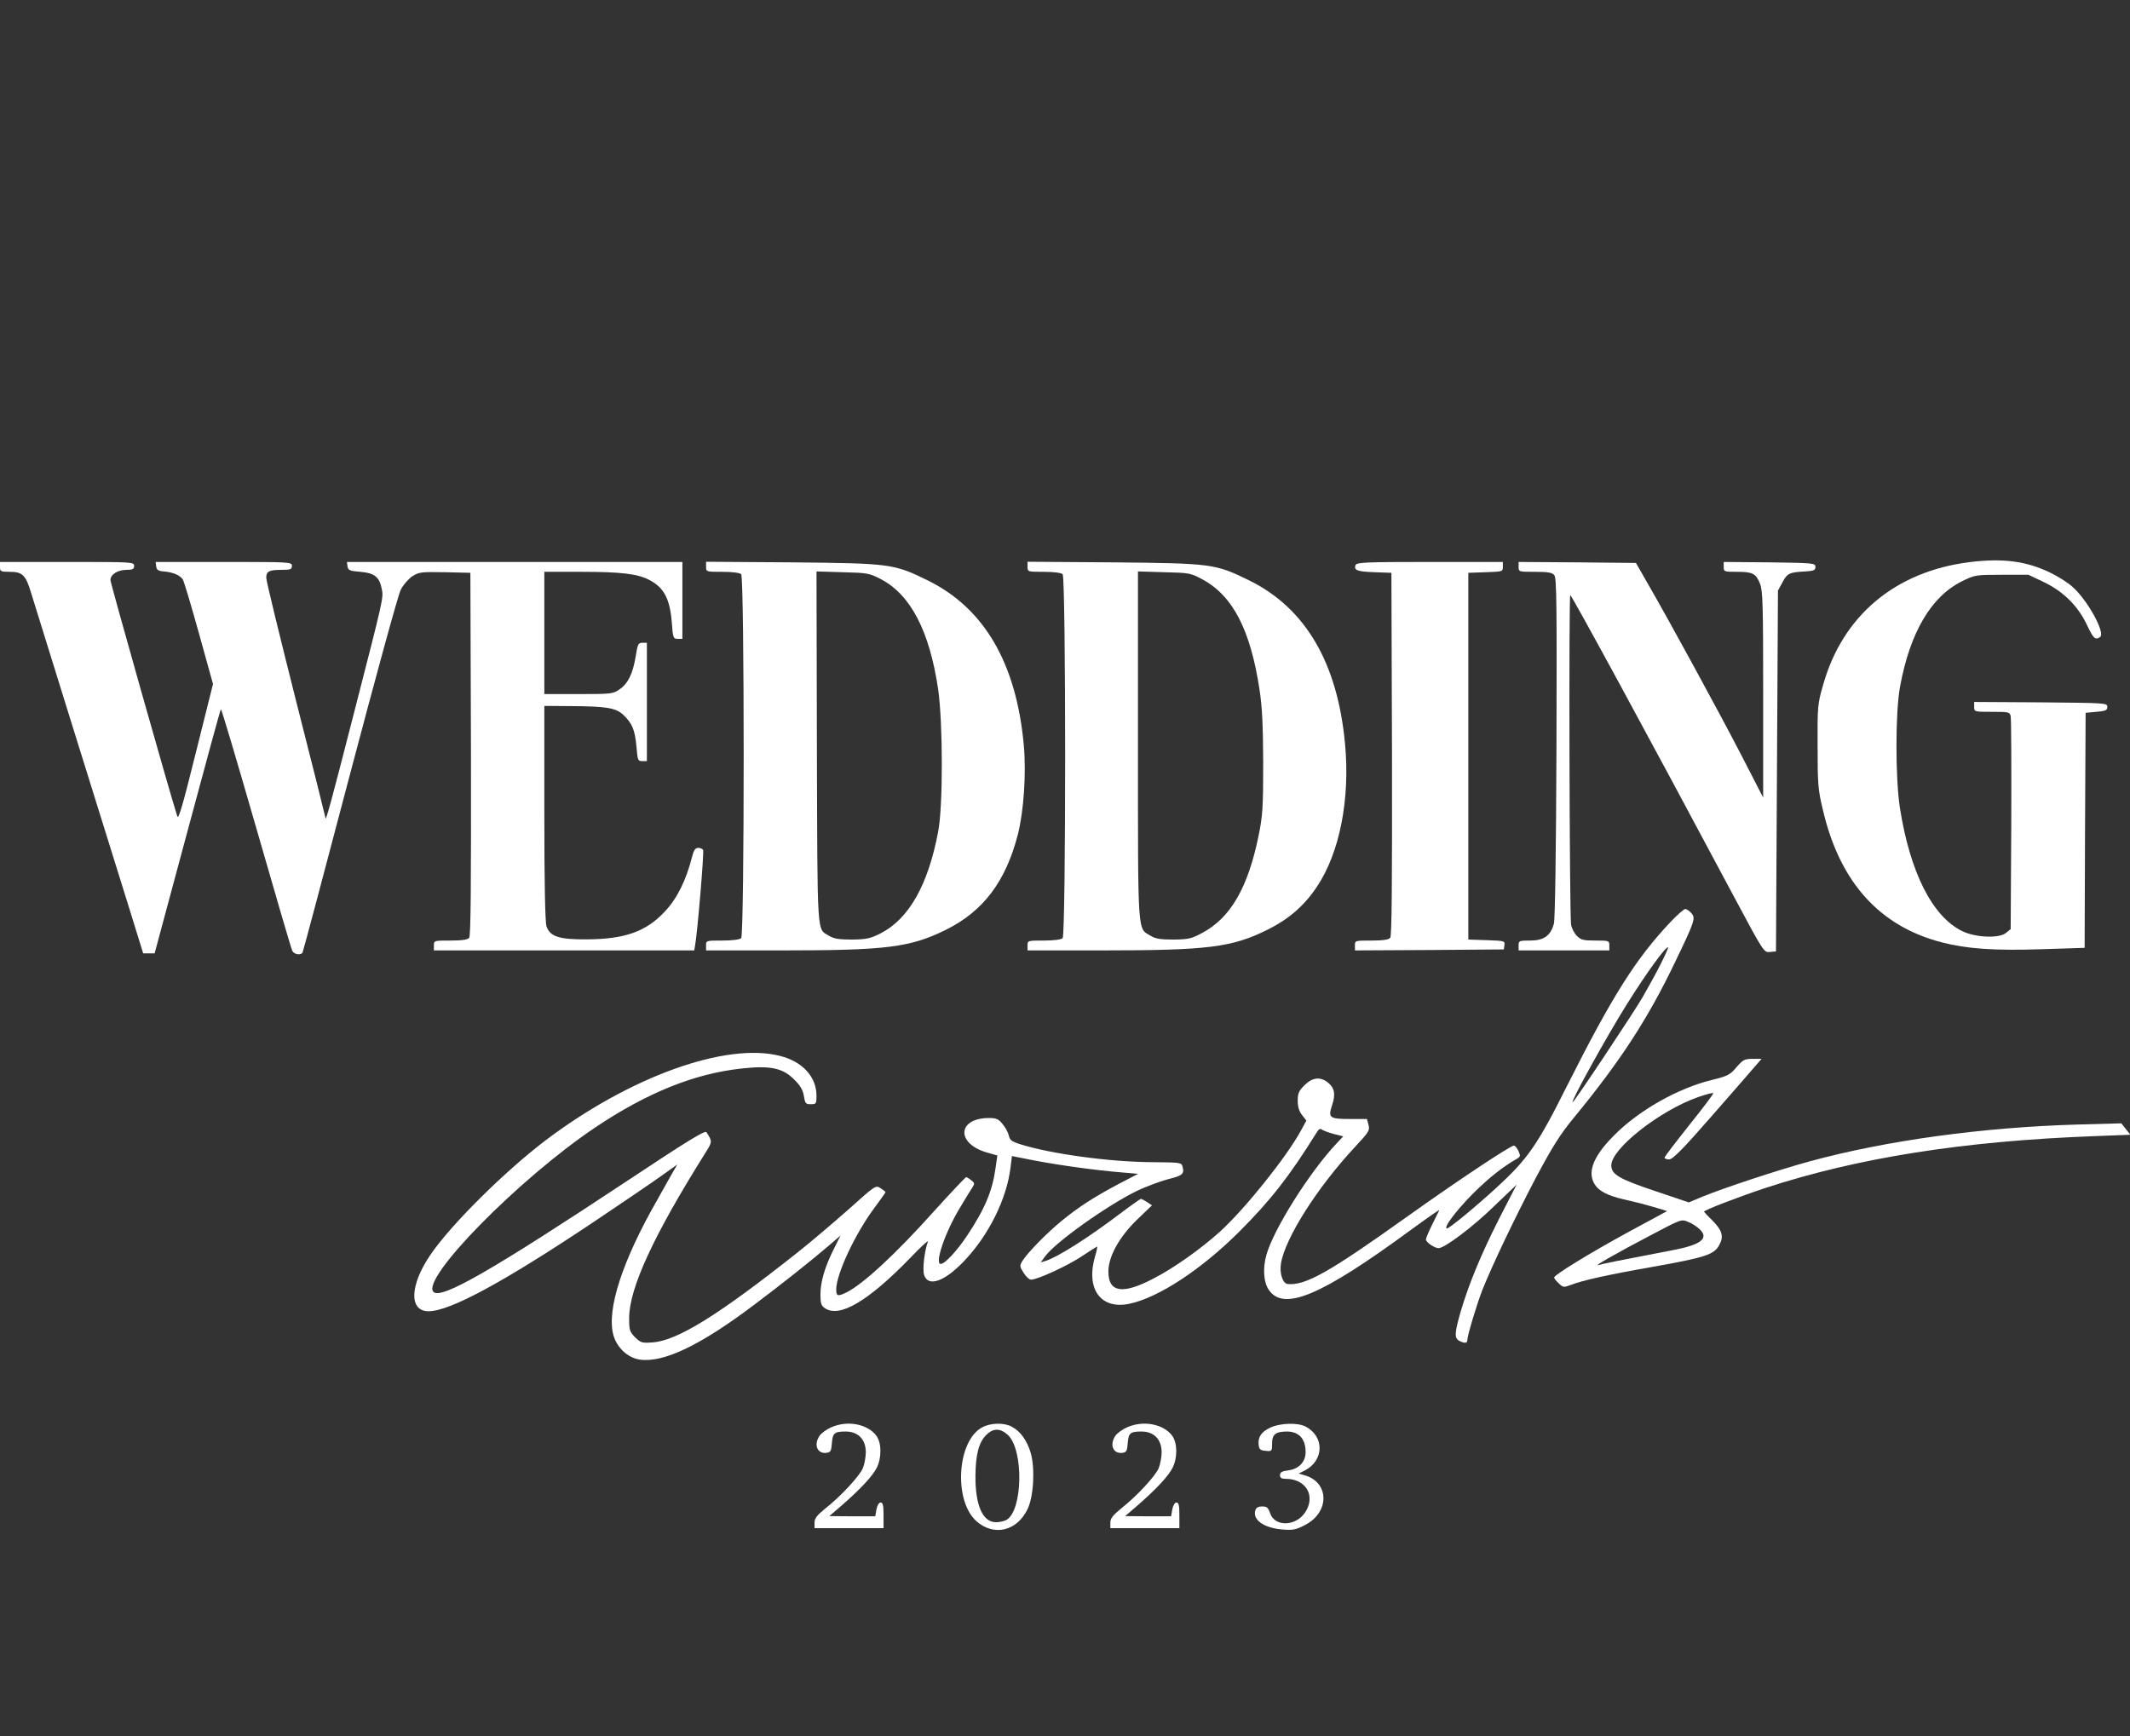
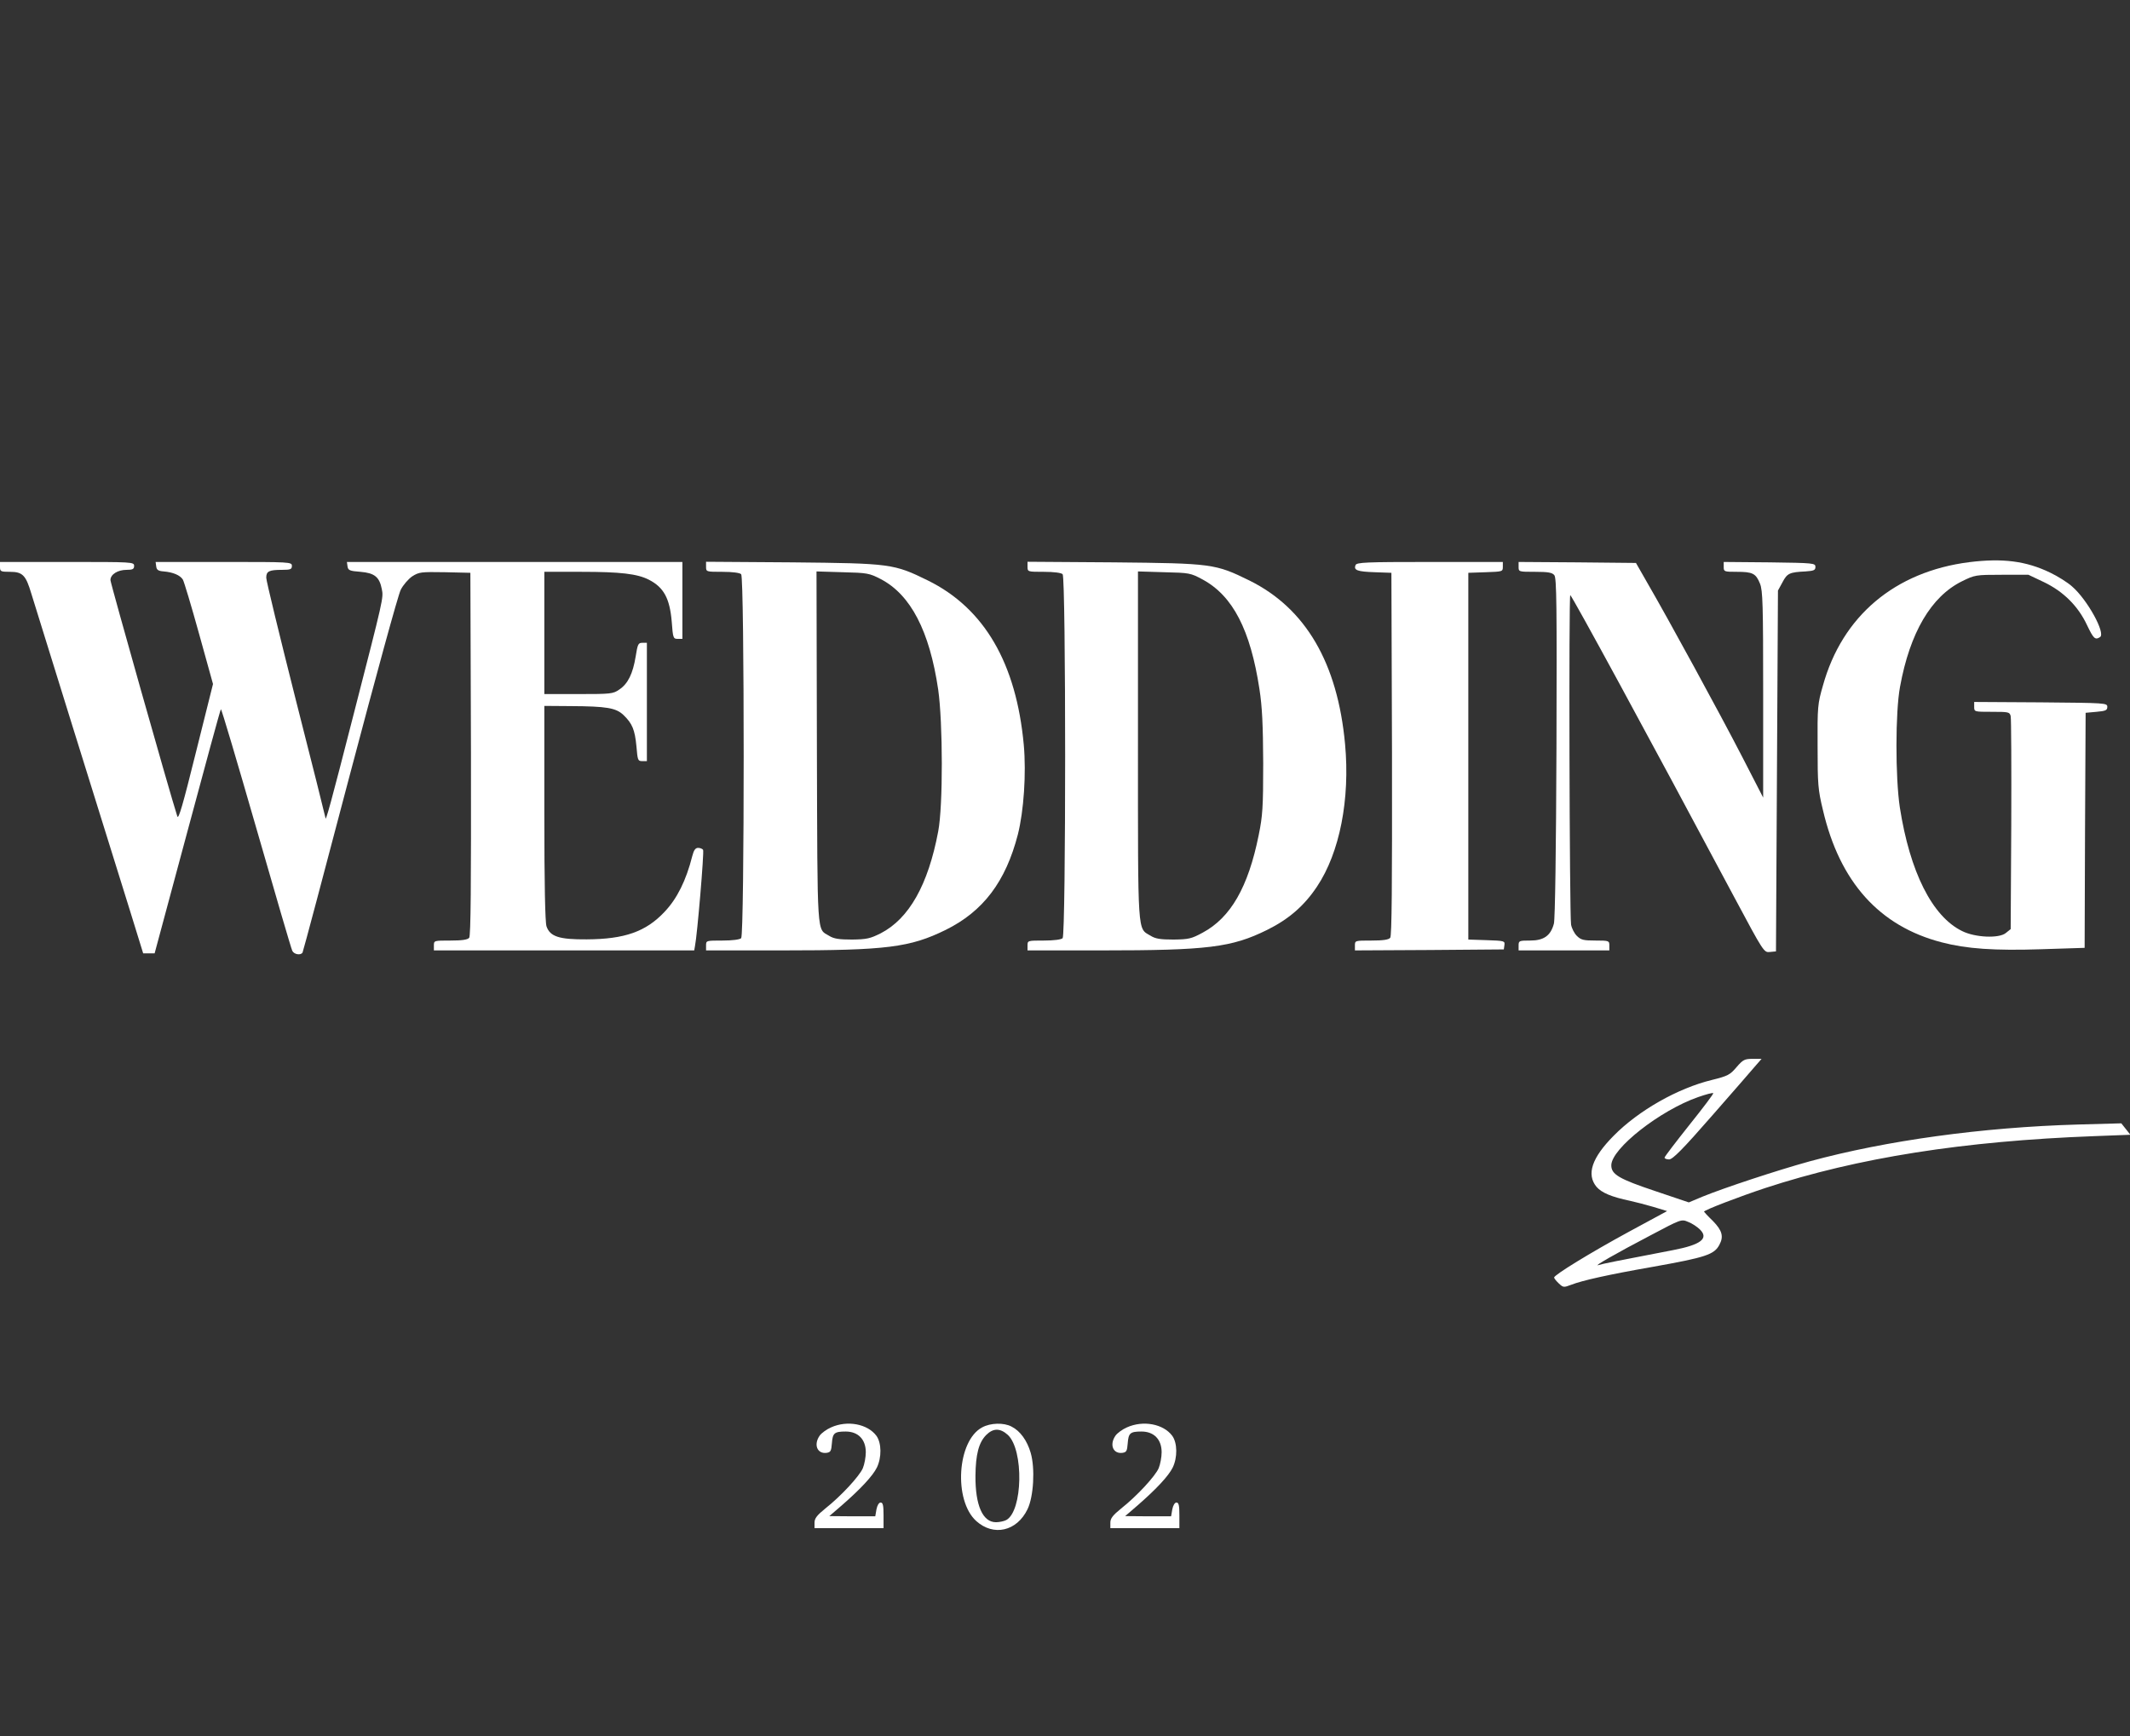
<svg xmlns="http://www.w3.org/2000/svg" width="1440" height="1174" viewBox="0 0 1440 1174" fill="none">
  <rect x="0" y="0" width="1440" height="1174" fill="#333333" stroke="none" />
  <g clip-path="url(#clip0_1456_13)">
    <path d="M1331.33 380.133C1281.06 386.533 1245.46 416.533 1232.4 463.6C1228.8 476 1228.66 478.133 1228.8 504.666C1228.8 530.133 1229.06 534 1232.4 547.733C1243.73 596.4 1270.53 626.266 1312.66 637.2C1329.46 641.6 1348.4 642.933 1380.26 641.866L1409.33 640.933L1409.6 561.466L1410 482L1417.33 481.333C1423.6 480.8 1424.66 480.266 1424.66 478C1424.66 475.333 1423.6 475.333 1379.73 474.933L1334.66 474.666V478C1334.66 481.333 1334.8 481.333 1346.66 481.333C1358 481.333 1358.66 481.466 1359.33 484.266C1359.73 486 1359.86 519.066 1359.73 557.733L1359.33 628.266L1356 630.933C1351.46 634.666 1335.33 634 1326.53 629.6C1306.26 619.733 1291.2 589.6 1284.4 546C1281.33 525.733 1281.33 481.466 1284.53 464.4C1291.2 427.733 1305.6 403.333 1326.4 393.066C1335.06 388.8 1335.6 388.666 1353.33 388.666H1371.33L1381.73 393.6C1395.06 400 1404.93 409.866 1410.93 422.666C1415.33 431.866 1416.4 432.933 1419.73 430.8C1423.73 428.4 1411.2 405.466 1400.8 396.533C1397.86 393.866 1391.06 389.6 1386 387.2C1369.73 379.333 1353.86 377.333 1331.33 380.133Z" fill="white" />
    <path d="M0 383.333C0 386.4 0.4 386.667 6.667 386.667C15.333 386.667 17.467 388.933 21.2 401.467C24.133 411.067 69.6 557.333 87.733 615.333L96.8 644.667H100.667H104.533L126.667 562.4C138.8 517.2 148.933 479.867 149.333 479.6C149.733 479.2 160.4 515.333 173.2 559.733C186 604.267 196.933 641.733 197.6 642.933C198.8 645.467 203.333 646.133 204.533 644.133C204.933 643.467 219.333 589.333 236.533 523.867C253.867 458.267 269.2 402 270.933 398.8C272.533 395.6 276 391.6 278.667 389.733C283.333 386.8 284.533 386.667 300.8 386.933L318 387.333L318.4 509.867C318.533 599.333 318.267 632.8 317.2 634.133C316.133 635.467 312.267 636 304.533 636C293.467 636 293.333 636 293.333 639.333V642.667H381.333H469.333L469.867 639.6C471.333 632.667 476.133 576 475.333 574.667C474.933 574 473.333 573.333 472 573.333C470.133 573.333 469.067 574.8 468 578.933C463.867 595.333 457.733 607.733 449.2 616.667C436.667 630 422.267 635.067 396.667 635.2C378 635.333 371.867 633.333 369.467 626.4C368.533 623.6 368 597.867 368 549.867V477.333L385.733 477.467C410.133 477.6 416.4 478.667 421.467 483.467C427.467 489.2 429.2 493.467 430.267 504.667C431.067 514 431.2 514.667 434.133 514.667H437.333V474.667V434.667H434.267C431.467 434.667 431.067 435.6 429.733 444C427.867 455.467 424.533 462.4 418.667 466.267C414.533 469.2 412.933 469.333 391.2 469.333H368V428V386.667H393.067C419.467 386.667 430.8 388 438.667 392C448.8 397.2 452.8 404.667 454.133 420.4C454.933 431.467 455.2 432 458.133 432H461.333V406V380H347.867H234.533L234.933 382.933C235.333 385.6 236.267 386.133 243.733 386.667C253.2 387.467 256.533 390.133 258.133 398.4C259.333 404.267 259.333 404.133 239.2 482.533C223.6 543.467 220 556.667 220 552.933C220 552.533 211.067 516.667 200 473.333C189.067 430 180 392.8 180 390.667C180 386.267 181.867 385.333 190.8 385.333C196.4 385.333 197.333 384.933 197.333 382.667C197.333 380 196.4 380 151.2 380H105.2L105.6 382.933C105.867 385.333 106.933 386.133 110.667 386.4C116.933 386.933 121.733 388.933 123.6 391.867C124.4 393.2 129.333 409.6 134.533 428.4L144 462.533L132.4 508.933C123.6 544.4 120.667 554.533 119.867 552C114.4 534.933 74.667 394.267 74.667 392.267C74.667 388.4 79.6 385.333 85.6 385.333C89.733 385.333 90.667 384.8 90.667 382.667C90.667 380 89.733 380 45.333 380H0V383.333Z" fill="white" />
    <path d="M477.336 383.201C477.336 386.668 477.469 386.668 488.403 386.668C495.203 386.668 500.136 387.335 501.069 388.268C503.336 390.535 503.336 632.135 501.069 634.401C500.136 635.335 495.203 636.001 488.403 636.001C477.469 636.001 477.336 636.001 477.336 639.335V642.668H528.536C599.336 642.668 615.203 640.668 639.336 628.801C664.669 616.268 679.869 596.268 688.136 564.268C692.136 548.401 693.869 523.068 692.136 503.735C687.069 448.535 665.469 411.335 627.336 392.535C604.269 381.201 602.136 380.935 535.736 380.268L477.336 379.868V383.201ZM595.469 391.601C615.603 402.135 628.403 426.535 634.269 466.268C637.469 488.801 637.603 544.935 634.269 562.268C627.469 598.401 614.536 621.201 595.469 631.068C588.269 634.668 586.003 635.201 576.003 635.335C567.203 635.335 563.736 634.801 560.536 632.801C552.136 627.735 552.669 635.735 552.269 505.601L552.003 386.401L569.603 386.935C586.403 387.335 587.736 387.601 595.469 391.601Z" fill="white" />
    <path d="M694.664 383.201C694.664 386.668 694.797 386.668 705.731 386.668C712.531 386.668 717.464 387.335 718.397 388.268C720.664 390.535 720.664 632.135 718.397 634.401C717.464 635.335 712.531 636.001 705.731 636.001C694.797 636.001 694.664 636.001 694.664 639.335V642.668H744.397C816.531 642.668 832.664 640.668 856.664 628.801C871.197 621.601 881.731 612.535 890.397 599.468C905.731 576.535 912.797 540.401 909.331 503.068C904.264 448.268 882.664 411.335 844.664 392.535C821.597 381.201 819.464 380.935 753.064 380.268L694.664 379.868V383.201ZM813.064 391.868C833.464 402.935 845.331 425.868 851.464 466.001C853.331 478.135 853.864 490.135 853.997 516.001C853.997 546.135 853.597 551.735 850.931 564.801C843.864 599.868 831.997 620.535 813.064 630.668C805.464 634.801 803.597 635.201 793.331 635.335C784.397 635.335 781.064 634.801 777.731 632.668C768.931 627.468 769.331 633.735 769.331 504.001V386.401L787.064 386.935C804.131 387.335 804.931 387.468 813.064 391.868Z" fill="white" />
    <path d="M916.4 382.135C915.067 385.601 917.6 386.535 929.333 386.935L940.667 387.335L941.067 509.868C941.2 599.335 940.933 632.801 939.867 634.135C938.8 635.468 934.933 636.001 927.2 636.001C916.133 636.001 916 636.001 916 639.335V642.668L966.4 642.401L1016.67 642.001L1017.07 639.068C1017.47 636.268 1017.07 636.135 1005.07 635.735L992.667 635.335V511.335V387.335L1004.4 386.935C1015.73 386.535 1016 386.535 1016 383.335V380.001H966.667C923.067 380.001 917.2 380.268 916.4 382.135Z" fill="white" />
    <path d="M1026.66 383.332C1026.66 386.665 1026.8 386.665 1037.86 386.665C1046.66 386.665 1049.46 387.199 1050.8 388.932C1052.4 390.665 1052.53 409.999 1052.26 505.199C1052 575.199 1051.33 621.332 1050.53 624.532C1048.4 632.665 1043.73 635.999 1034.53 635.999C1027.06 635.999 1026.66 636.132 1026.66 639.332V642.665H1057.33H1088V639.332C1088 636.132 1087.73 635.999 1078.66 635.999C1070.53 635.999 1068.8 635.599 1066 632.799C1064.26 631.065 1062.53 627.599 1062.13 625.199C1061.06 618.665 1060.53 401.332 1061.6 402.399C1063.86 404.932 1112 493.332 1172.66 607.065C1192.4 643.999 1192.53 644.132 1196.53 643.732L1200.66 643.332L1201.33 521.332L1202 399.332L1205.06 393.732C1208.26 387.599 1209.86 386.932 1220.66 386.399C1226.26 385.999 1227.33 385.599 1227.33 383.332C1227.33 380.799 1226.26 380.665 1196.4 380.265L1165.33 379.999V383.332C1165.33 386.532 1165.6 386.665 1174.13 386.665C1184.93 386.665 1187.06 387.732 1189.86 394.665C1191.73 399.332 1192 408.532 1192 469.732V539.332L1177.6 511.332C1162.53 482.132 1128 418.799 1114 394.665L1106 380.665L1066.26 380.265L1026.66 379.999V383.332Z" fill="white" />
-     <path d="M1129.86 622.935C1106 648.001 1090 673.468 1059.2 734.668C1039.33 774.401 1032.8 783.735 1011.6 803.201C997.331 816.268 979.865 830.668 978.265 830.668C975.331 830.668 984.665 818.268 995.998 806.935C1006.8 796.268 1015.46 789.335 1025.86 783.335C1027.86 782.135 1028 781.468 1026.53 778.268C1025.6 776.268 1024.26 774.668 1023.46 774.668C1021.06 774.668 984.798 798.801 951.331 822.668C898.531 860.401 882.665 869.335 870.531 868.268C867.198 867.868 864.931 861.068 865.998 854.401C868.798 837.201 890.531 802.935 916.265 775.335C925.465 765.468 926.131 764.401 925.198 760.668L924.131 756.668H912.798C898.798 756.668 897.731 755.868 900.531 747.468C903.065 740.001 902.265 735.601 897.731 732.001C892.531 727.868 887.198 728.535 881.865 733.868C877.998 737.735 877.331 739.335 877.331 744.401C877.331 748.401 878.265 751.468 880.265 754.001L883.198 757.735L879.331 764.801C869.731 782.401 841.598 817.601 824.665 832.935C811.465 844.801 793.598 857.468 779.598 864.668C758.931 875.468 749.331 874.001 749.331 859.868C749.331 849.601 756.665 836.401 768.931 824.535L778.798 815.068L775.465 812.801C773.598 811.601 771.731 810.668 771.331 810.668C770.931 810.668 764.665 815.068 757.598 820.401C735.465 837.201 714.665 850.268 706.798 852.668L703.598 853.601L706.531 849.601C713.198 840.268 748.265 815.201 768.798 805.201C774.665 802.401 783.998 798.935 789.331 797.468C799.598 794.935 800.798 793.868 799.465 788.935C798.798 786.135 798.265 786.001 779.065 785.868C750.398 785.735 710.398 780.268 689.731 773.735C683.865 771.868 682.665 770.935 681.998 767.735C681.465 765.601 679.598 762.135 677.731 760.001C675.065 756.668 673.465 756.001 668.665 756.001C647.198 756.001 646.131 773.201 667.198 779.335L674.265 781.335L673.065 789.735C670.931 805.201 665.998 817.201 653.865 835.468C647.065 845.735 638.798 854.668 635.998 854.668C631.598 854.668 639.065 832.935 649.065 816.535C652.531 810.668 656.265 804.668 657.331 803.068C659.065 800.401 658.931 799.868 656.665 798.135C655.198 796.935 653.598 796.001 653.198 796.001C652.665 796.001 642.665 806.668 630.931 819.601C605.731 847.735 583.731 868.135 572.398 873.868C566.398 876.801 565.331 876.535 565.331 872.001C565.331 861.601 577.998 834.535 590.931 817.068C595.198 811.335 598.665 806.401 598.665 806.135C598.665 805.868 597.198 804.668 595.331 803.468C591.998 801.335 591.998 801.335 573.731 817.735C563.598 826.668 548.131 839.868 539.331 846.801C485.865 889.201 457.998 906.535 441.198 907.735C433.998 908.268 433.198 908.001 429.331 904.268C425.731 900.535 425.331 899.468 425.331 891.468C425.331 871.068 441.865 835.335 477.198 779.068C481.598 772.135 481.598 771.735 477.598 765.601C476.665 764.135 464.398 771.735 425.198 797.735C331.998 859.468 298.264 878.801 293.064 873.601C284.264 864.801 350.798 797.068 402.398 762.401C437.598 738.801 469.465 726.001 501.331 722.535C520.665 720.401 529.198 722.135 536.931 730.001C541.065 734.001 542.798 737.068 543.465 741.068C544.265 746.135 544.665 746.668 548.131 746.668C551.731 746.668 551.998 746.401 551.998 740.935C551.998 728.268 542.665 717.868 527.331 714.001C490.798 704.668 426.131 727.868 369.064 770.935C341.598 791.735 304.931 828.001 291.064 848.401C276.931 869.068 276.398 886.668 289.731 886.668C304.131 886.668 340.398 867.068 401.998 825.868C421.065 813.068 441.465 799.201 447.198 795.068L457.865 787.468L453.331 795.335C450.931 799.735 446.665 807.201 443.998 812.001C420.798 852.535 409.998 885.601 414.665 902.668C416.931 911.201 424.398 918.135 432.398 919.335C448.398 921.735 473.331 909.868 509.731 882.401C527.731 868.935 548.531 852.401 560.531 842.135L568.265 835.468L563.598 844.801C557.598 856.801 554.664 866.801 554.664 875.468C554.664 881.201 555.198 882.935 557.598 884.535C567.465 891.468 586.931 879.868 615.198 850.801C622.398 843.201 627.998 838.135 627.331 839.601C625.065 845.335 623.465 858.668 624.798 862.268C627.598 870.401 638.398 866.668 651.465 853.068C668.265 835.601 680.665 810.801 683.198 789.201L684.131 781.735L699.731 784.801C716.531 788.001 740.665 791.335 758.398 792.801L769.465 793.735L756.398 800.535C739.598 809.468 729.598 815.868 717.998 825.335C707.865 833.601 695.198 846.535 691.465 852.268C689.198 855.868 689.198 856.135 691.998 860.668C693.598 863.201 695.865 865.335 697.065 865.335C701.465 865.201 721.065 856.268 730.798 849.868C736.265 846.268 741.065 843.201 741.598 842.935C741.998 842.668 741.598 845.335 740.531 848.801C733.731 871.335 743.865 885.735 763.598 881.601C783.198 877.468 812.265 858.401 837.998 832.668C859.065 811.601 871.865 795.201 890.265 765.601C891.598 763.335 892.665 762.935 893.731 763.868C894.665 764.535 898.265 765.868 901.731 766.801L908.131 768.401L903.598 773.201C885.331 792.535 860.798 831.601 856.131 848.668C853.598 857.735 854.265 867.068 857.731 872.135C867.731 886.935 892.931 876.401 953.731 831.735C964.665 823.735 973.331 817.735 973.065 818.268C972.798 818.801 970.665 823.201 968.265 828.001C965.865 832.801 963.998 837.335 963.998 838.135C963.998 840.001 969.865 844.001 972.531 844.001C976.665 844.001 995.998 829.468 1010.26 815.468L1025.33 801.068L1013.46 824.135C1001.06 848.668 992.931 868.401 987.331 887.468C983.331 901.601 983.198 904.801 986.531 906.668C990.131 908.535 991.998 908.401 991.998 906.135C991.998 903.201 998.531 881.468 1002.26 872.001C1009.06 855.068 1024.26 823.201 1038.13 796.801C1049.46 775.468 1054.66 767.201 1063.86 756.001C1095.33 717.735 1114.13 688.935 1132.66 650.135C1145.86 622.668 1146.53 620.801 1143.33 617.335C1142 615.868 1140.26 614.668 1139.33 614.668C1138.53 614.668 1134.13 618.401 1129.86 622.935ZM1122.8 651.735C1119.86 657.601 1114.26 667.735 1110.53 674.268C1103.46 686.268 1064.13 745.335 1063.2 745.335C1061.6 745.335 1086 701.201 1099.6 679.468C1112.93 658.135 1126.53 639.335 1127.73 640.668C1128 640.801 1125.73 645.868 1122.8 651.735Z" fill="white" />
    <path d="M1174 721.601C1169.6 726.801 1168.13 727.601 1157.33 730.267C1134.26 735.867 1107.73 750.934 1090.93 768.001C1076.13 782.934 1072.4 794.134 1079.33 802.534C1082.8 806.534 1089.33 809.334 1102 812.001C1105.73 812.801 1112.8 814.667 1117.86 816.134L1127.06 818.934L1101.2 832.934C1075.2 847.067 1050.66 862.134 1050.66 863.867C1050.66 864.401 1052.13 866.267 1053.86 867.867C1056.8 870.667 1057.2 870.667 1062.13 868.801C1069.6 865.867 1087.46 861.867 1117.2 856.667C1153.06 850.267 1158.93 848.401 1162.4 841.734C1165.46 836.134 1164.26 832.001 1158 825.601C1154.66 822.401 1152 819.467 1152 819.334C1152 818.267 1176.53 808.934 1193.46 803.334C1256.13 782.801 1327.33 771.601 1415.73 768.267L1440.26 767.334L1437.2 763.467L1434.13 759.601L1404.8 760.401C1340.13 762.267 1275.33 771.201 1223.33 785.334C1201.6 791.334 1165.6 803.201 1150.93 809.201L1141.73 813.067L1118.8 805.334C1094.53 797.201 1089.33 794.134 1089.33 788.001C1089.33 776.667 1122.4 750.801 1148 741.867C1153.33 740.001 1157.86 738.801 1158.26 739.201C1158.66 739.467 1151.33 749.201 1142.13 760.667C1132.93 772.267 1125.33 782.134 1125.33 782.801C1125.33 783.467 1126.8 784.001 1128.4 784.001C1130.8 784.001 1137.6 777.201 1157.6 754.267C1171.86 738.001 1185.2 722.667 1187.2 720.267L1190.93 716.001H1184.93C1179.46 716.001 1178.4 716.534 1174 721.601ZM1149.2 831.334C1155.46 837.467 1149.86 841.734 1131.06 845.334C1094.8 852.267 1082.93 854.667 1080.53 855.467C1076.66 856.667 1092.66 847.467 1115.86 835.334C1136.53 824.401 1136.66 824.267 1141.33 826.267C1143.86 827.201 1147.46 829.601 1149.2 831.334Z" fill="white" />
    <path d="M561.864 965.199C558.797 966.532 555.331 969.065 554.131 970.799C549.864 976.932 552.531 983.332 558.931 982.399C561.597 981.999 561.997 981.065 562.397 975.999C562.931 969.065 563.997 967.999 571.731 967.999C580.131 967.999 585.331 973.332 585.331 981.999C585.331 985.332 584.397 990.265 583.331 992.799C581.064 998.132 568.531 1011.73 557.864 1020.13C552.264 1024.67 550.664 1026.8 550.664 1029.6V1033.33H573.997H597.331V1024.67C597.331 1018 596.931 1016 595.331 1016C594.264 1016 593.064 1017.87 592.531 1020.67L591.731 1025.33H576.131L560.664 1025.2L569.331 1017.73C582.131 1006.53 589.997 997.999 592.797 992.399C596.131 985.599 595.997 975.732 592.531 970.932C586.531 962.799 572.797 960.265 561.864 965.199Z" fill="white" />
    <path d="M664 965.2C647.066 974.133 644.533 1014.53 660 1028.53C671.733 1039.07 687.466 1035.47 694.666 1020.53C698.8 1012 699.866 992.933 696.8 982.4C694.4 974.133 689.733 967.6 683.866 964.666C678.666 961.866 669.6 962.133 664 965.2ZM681.333 970.266C692.266 980.4 691.466 1021.87 680.266 1027.87C678.666 1028.67 675.6 1029.33 673.333 1029.33C664.4 1029.33 659.333 1018 659.466 998C659.6 983.333 661.733 975.466 666.666 970.4C671.466 965.6 676.133 965.6 681.333 970.266Z" fill="white" />
    <path d="M761.864 965.199C758.797 966.532 755.331 969.065 754.131 970.799C749.864 976.932 752.531 983.332 758.931 982.399C761.597 981.999 761.997 981.065 762.397 975.999C762.931 969.065 763.997 967.999 771.731 967.999C780.131 967.999 785.331 973.332 785.331 981.999C785.331 985.332 784.397 990.265 783.331 992.799C781.064 998.132 768.531 1011.73 757.864 1020.13C752.264 1024.67 750.664 1026.8 750.664 1029.6V1033.33H773.997H797.331V1024.67C797.331 1018 796.931 1016 795.331 1016C794.264 1016 793.064 1017.87 792.531 1020.67L791.731 1025.33H776.131L760.664 1025.2L769.331 1017.73C782.131 1006.53 789.997 997.999 792.797 992.399C796.131 985.599 795.997 975.732 792.531 970.932C786.531 962.799 772.797 960.265 761.864 965.199Z" fill="white" />
-     <path d="M859.069 965.199C852.802 968.132 850.269 971.732 850.935 977.065C851.202 979.999 852.135 980.799 855.735 981.065C859.869 981.465 860.002 981.332 860.002 976.132C860.002 969.865 862.402 967.999 870.269 967.999C878.269 968.132 882.669 973.065 882.669 981.865C882.669 988.532 878.135 993.332 870.935 994.265C866.669 994.799 865.335 995.599 865.335 997.465C865.335 999.332 866.269 999.999 869.335 999.999C883.069 999.999 889.735 1011.73 882.269 1022.8C875.869 1032.27 861.735 1032.53 858.669 1023.2C857.335 1019.47 856.535 1018.67 853.335 1018.67C850.669 1018.67 849.202 1019.47 848.669 1021.33C846.669 1027.73 854.535 1033.33 867.335 1034.27C874.269 1034.8 876.269 1034.4 882.535 1031.07C899.069 1022.4 898.669 1002.27 882.002 997.599L878.002 996.399L882.269 994.265C895.202 987.465 895.469 971.332 882.669 964.665C877.335 961.865 865.869 962.265 859.069 965.199Z" fill="white" />
  </g>
  <defs>
    <clipPath id="clip0_1456_13">
      <rect width="1440" height="1173.33" fill="white" />
    </clipPath>
  </defs>
</svg>